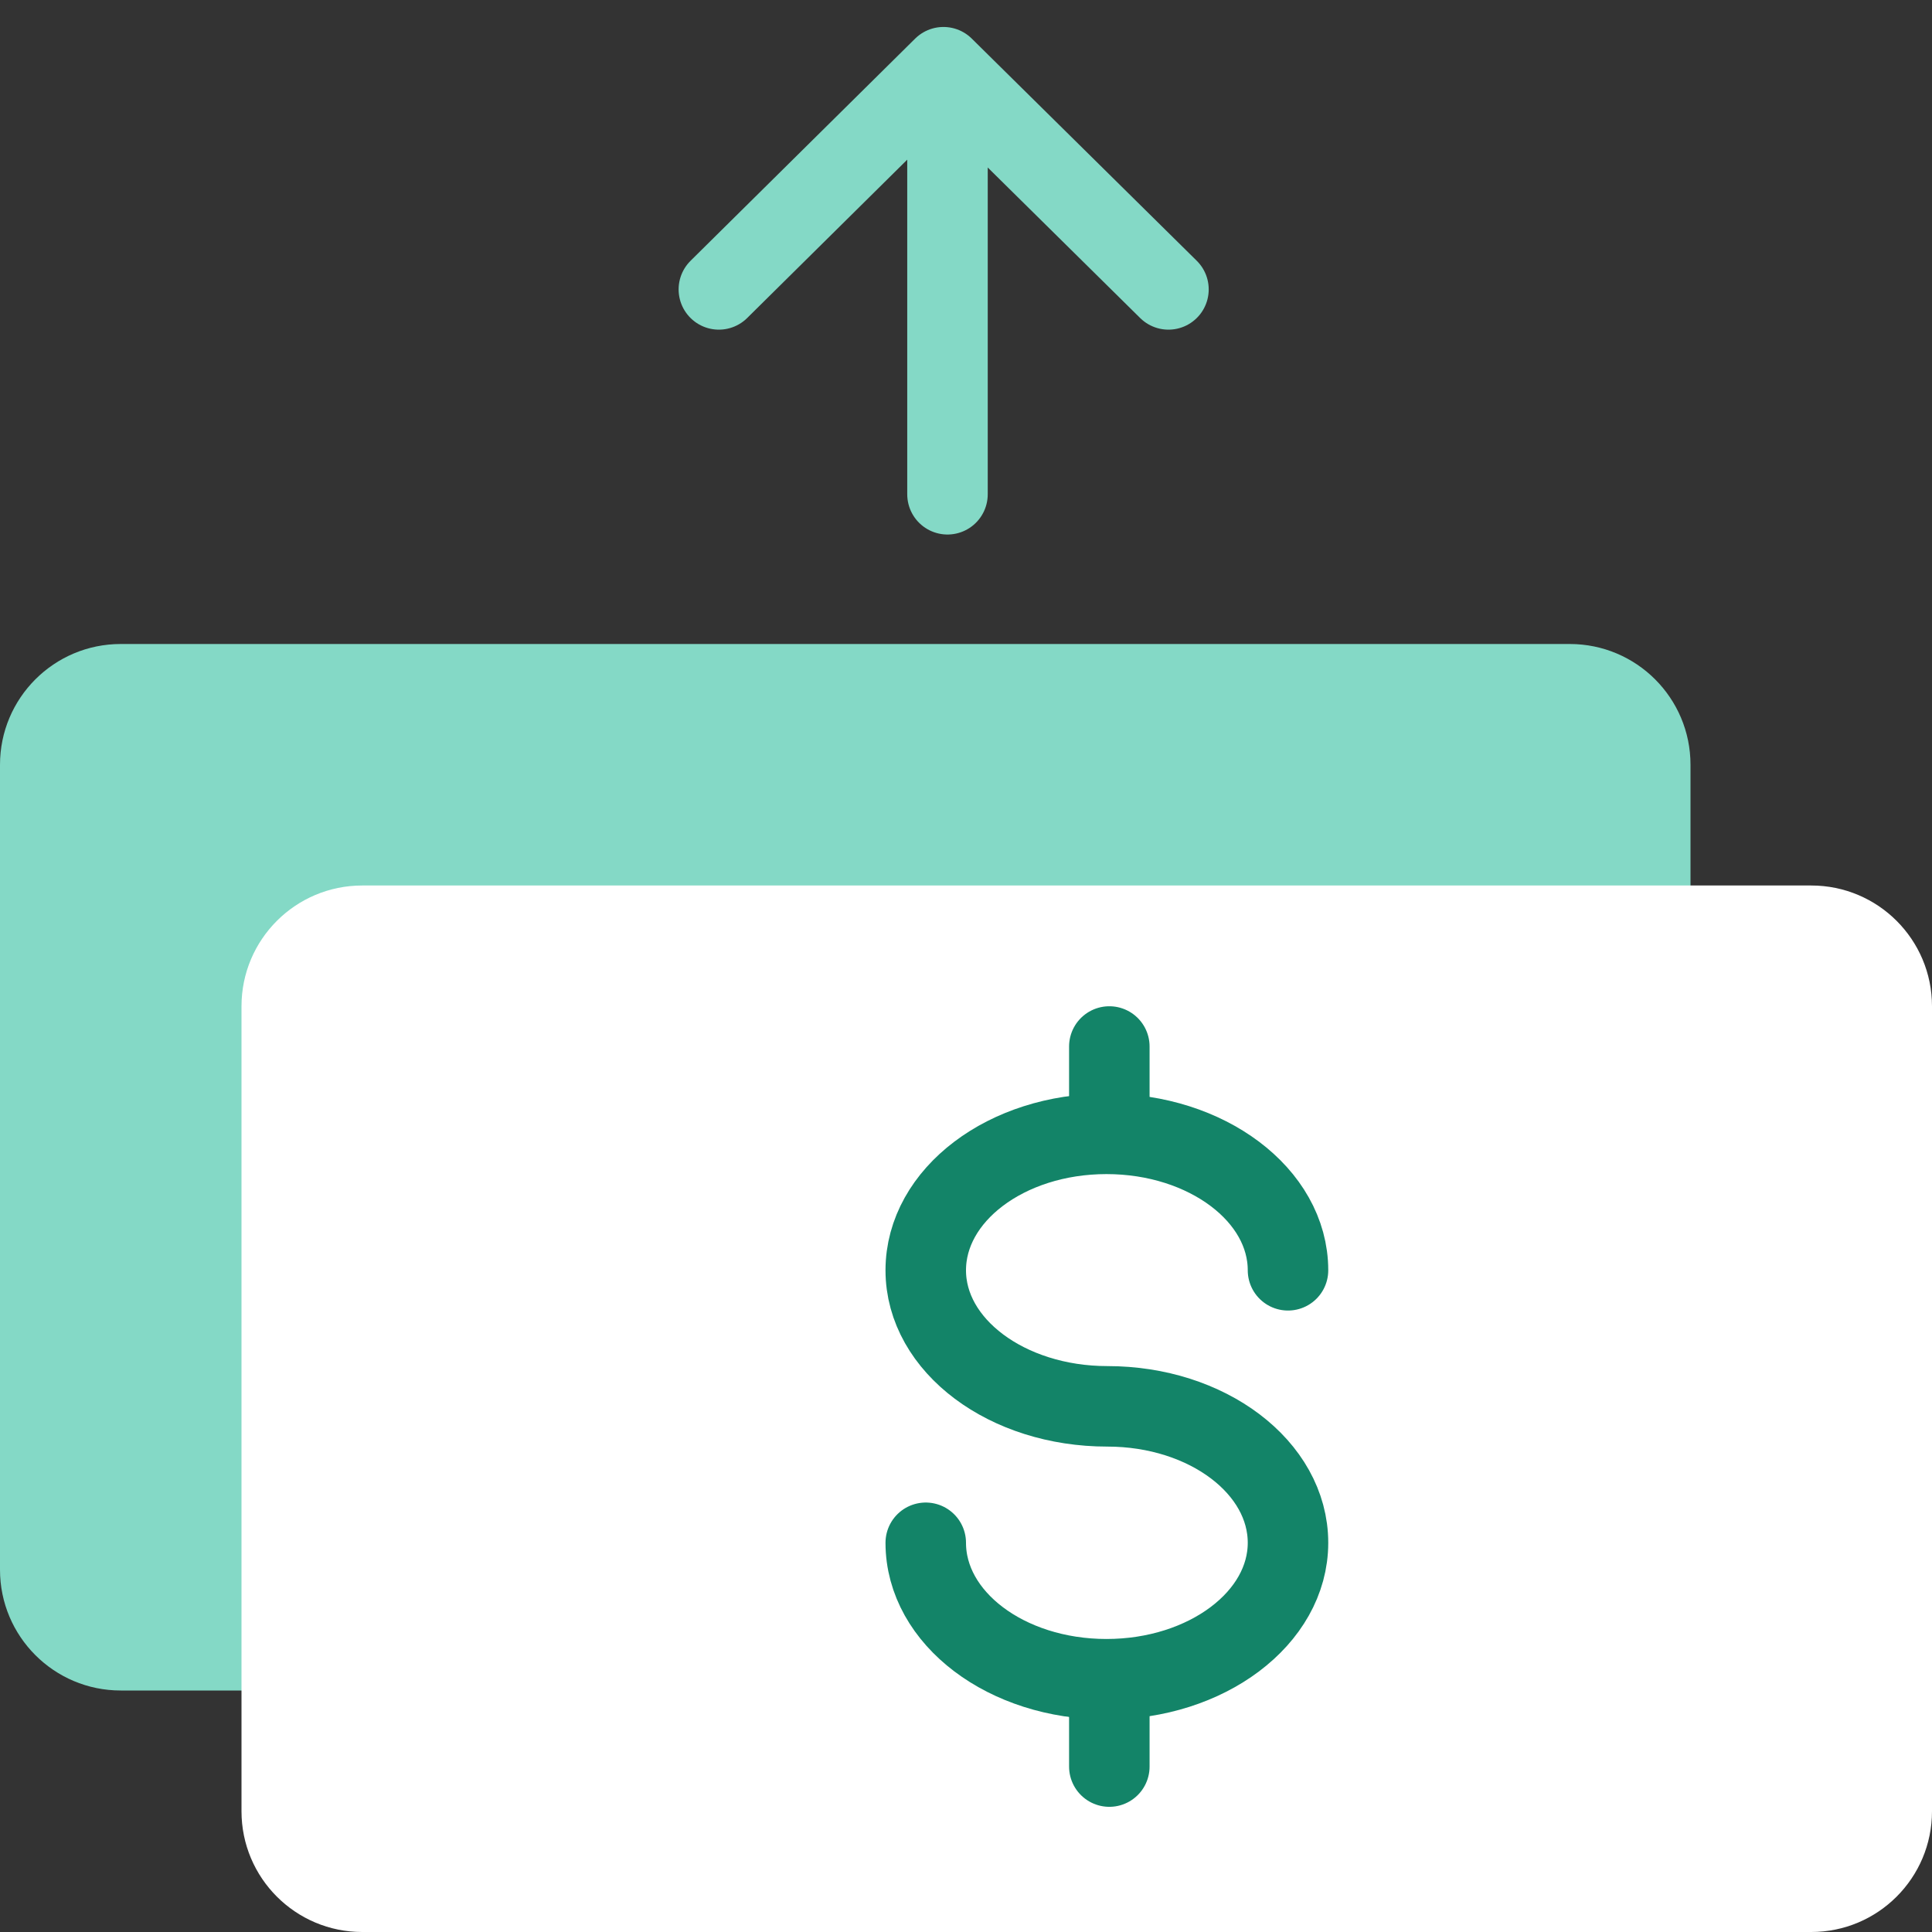
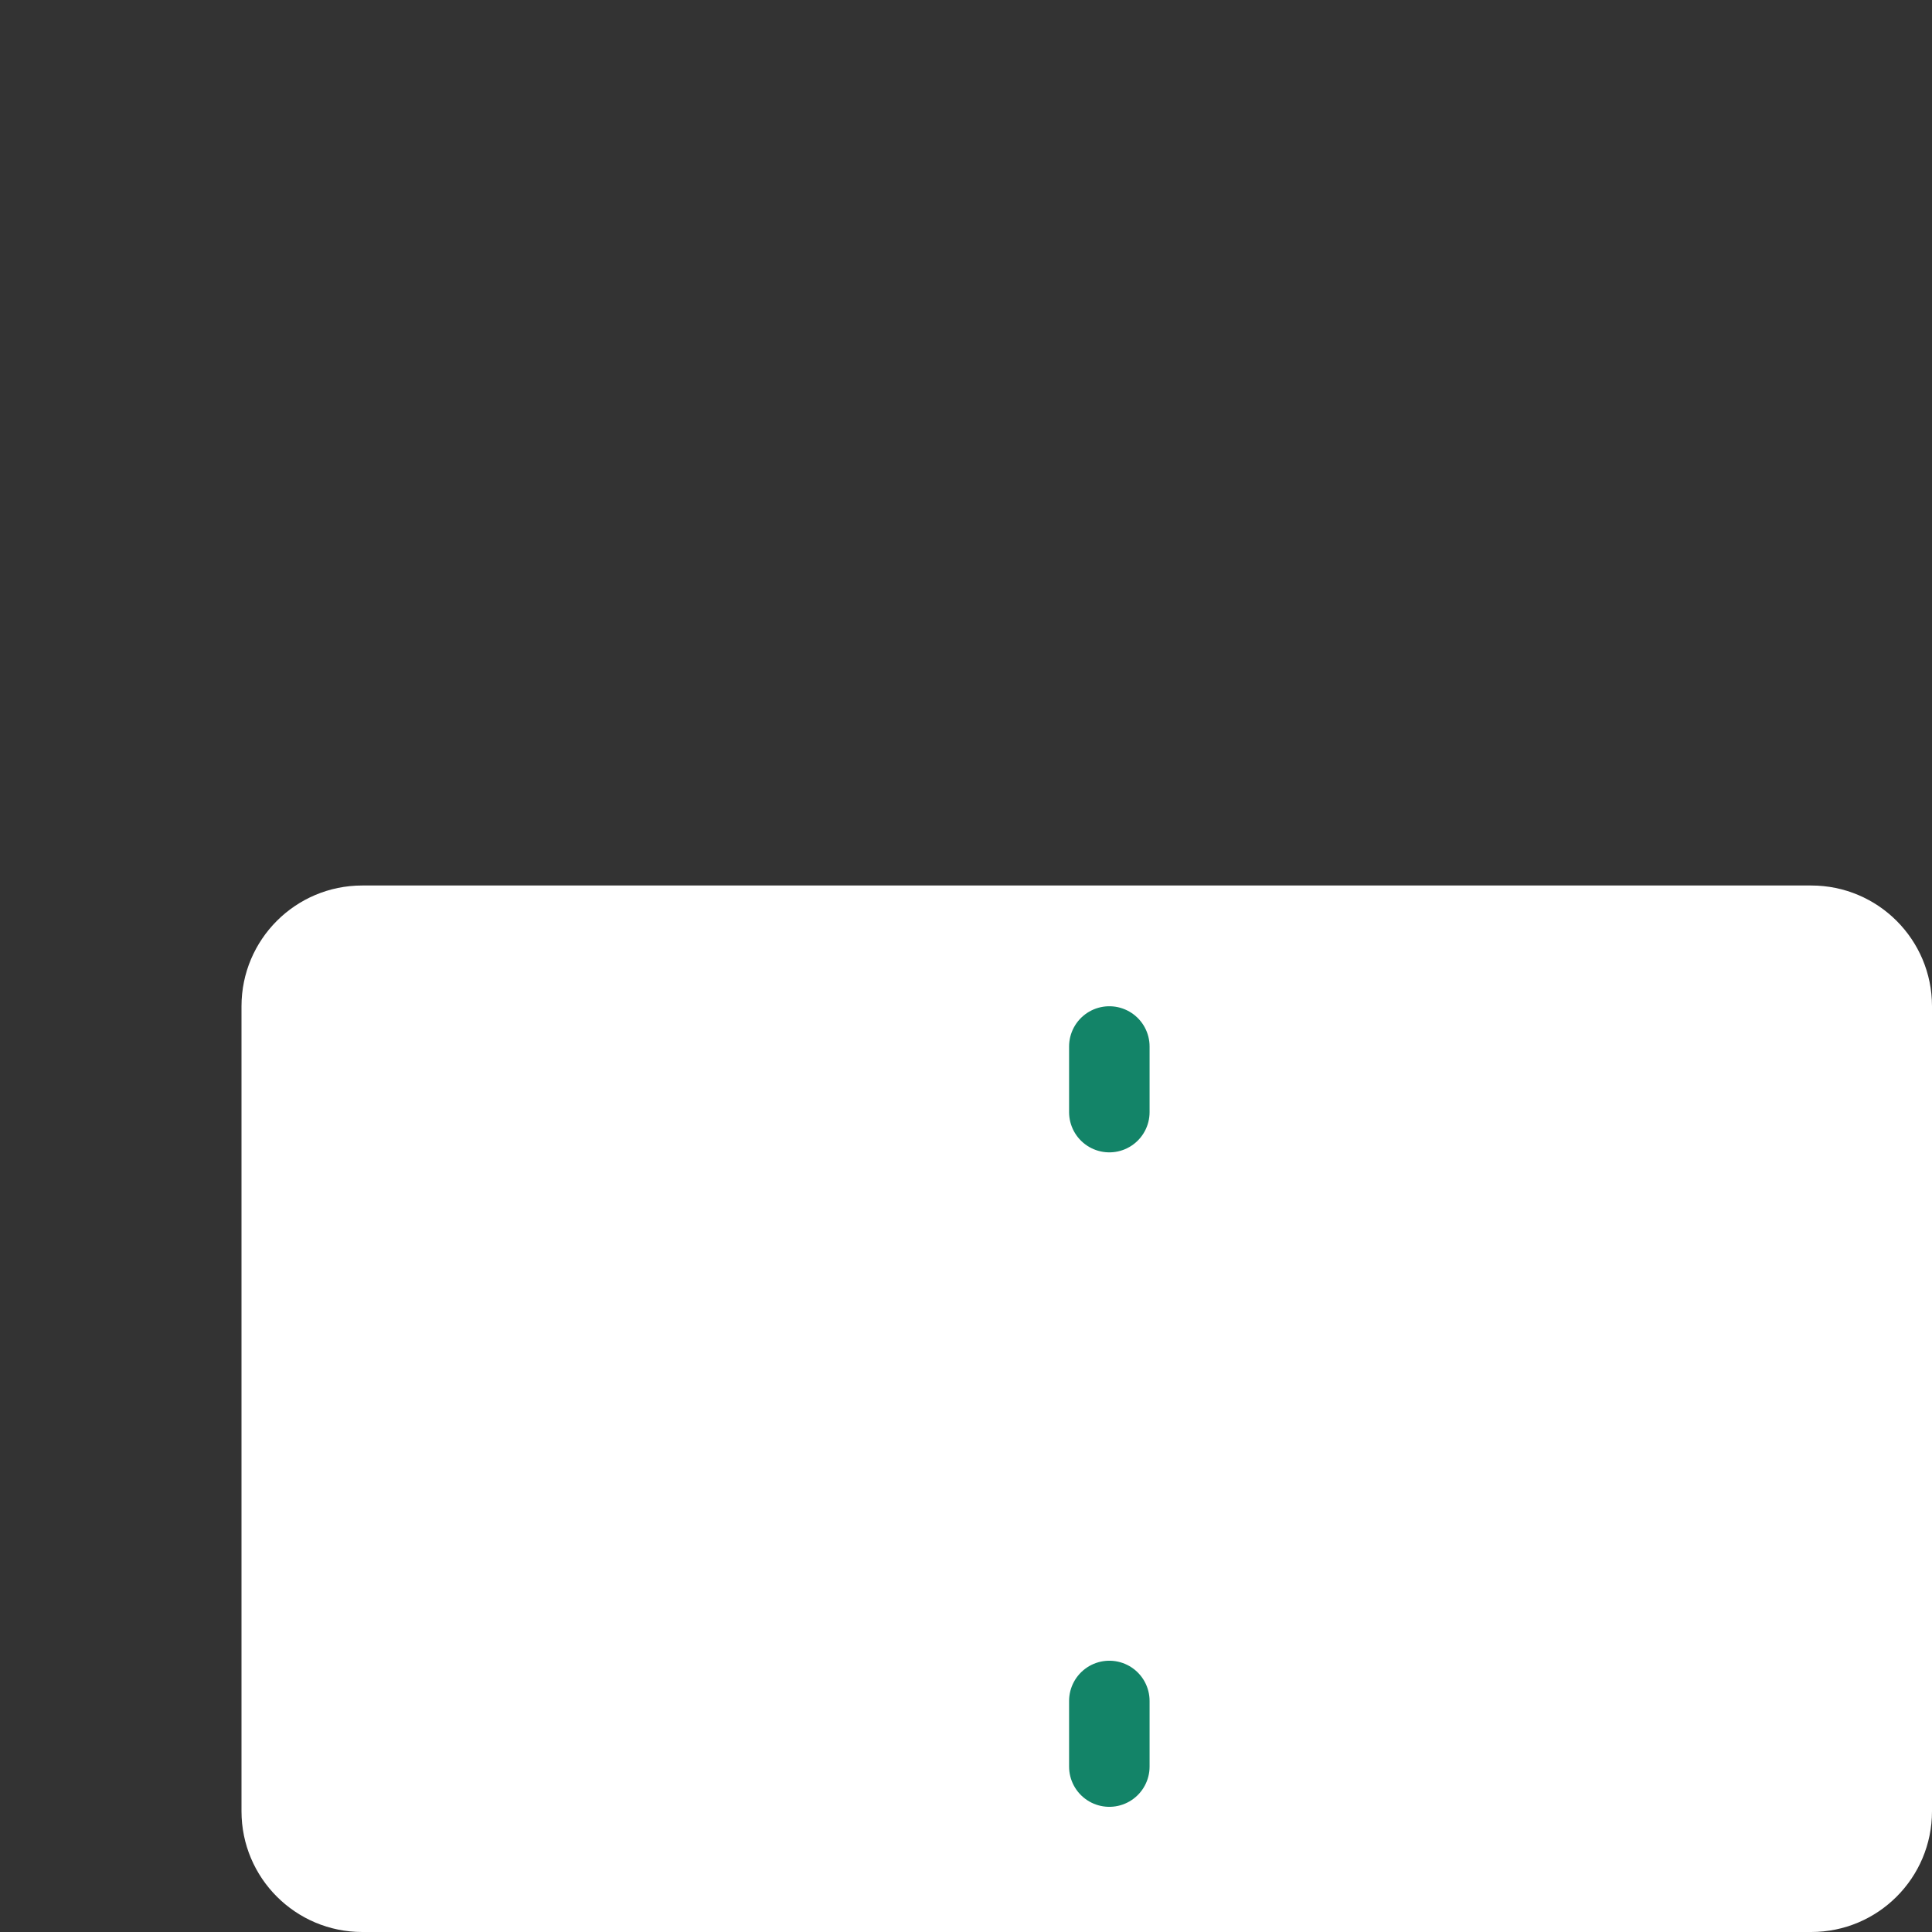
<svg xmlns="http://www.w3.org/2000/svg" width="48" height="48" viewBox="0 0 48 48" fill="none">
  <rect x="0" y="0" width="48" height="48" fill="#333333" stroke="none" />
  <g clip-path="url(#clip0_4005_433)">
-     <path d="M39 16H3C1.343 16 0 17.343 0 19V39C0 40.657 1.343 42 3 42H39C40.657 42 42 40.657 42 39V19C42 17.343 40.657 16 39 16Z" fill="#84D9C6" />
    <path d="M45 22H9C7.343 22 6 23.343 6 25V45C6 46.657 7.343 48 9 48H45C46.657 48 48 46.657 48 45V25C48 23.343 46.657 22 45 22Z" fill="white" />
    <path d="M27.561 26V27.63" stroke="#138468" stroke-width="2" stroke-linecap="round" stroke-linejoin="round" />
    <path d="M27.561 42.26V43.89" stroke="#138468" stroke-width="2" stroke-linecap="round" stroke-linejoin="round" />
-     <path d="M23 38.33C23 40.2 25 41.72 27.49 41.72C29.98 41.72 32 40.2 32 38.33C32 36.46 30 34.94 27.51 34.94C25.02 34.94 23 33.43 23 31.56C23 29.69 25 28.17 27.49 28.17C29.98 28.17 32 29.69 32 31.56" stroke="#138468" stroke-width="2" stroke-linecap="round" stroke-linejoin="round" />
-     <path d="M29.03 7.19L23.44 1.67L17.86 7.19" stroke="#84D9C6" stroke-width="2" stroke-linecap="round" stroke-linejoin="round" />
-     <path d="M23.54 2.28V12.28" stroke="#84D9C6" stroke-width="2" stroke-linecap="round" stroke-linejoin="round" />
  </g>
  <defs>
    <clipPath id="clip0_4005_433">
      <rect width="48" height="48" fill="white" />
    </clipPath>
  </defs>
</svg>